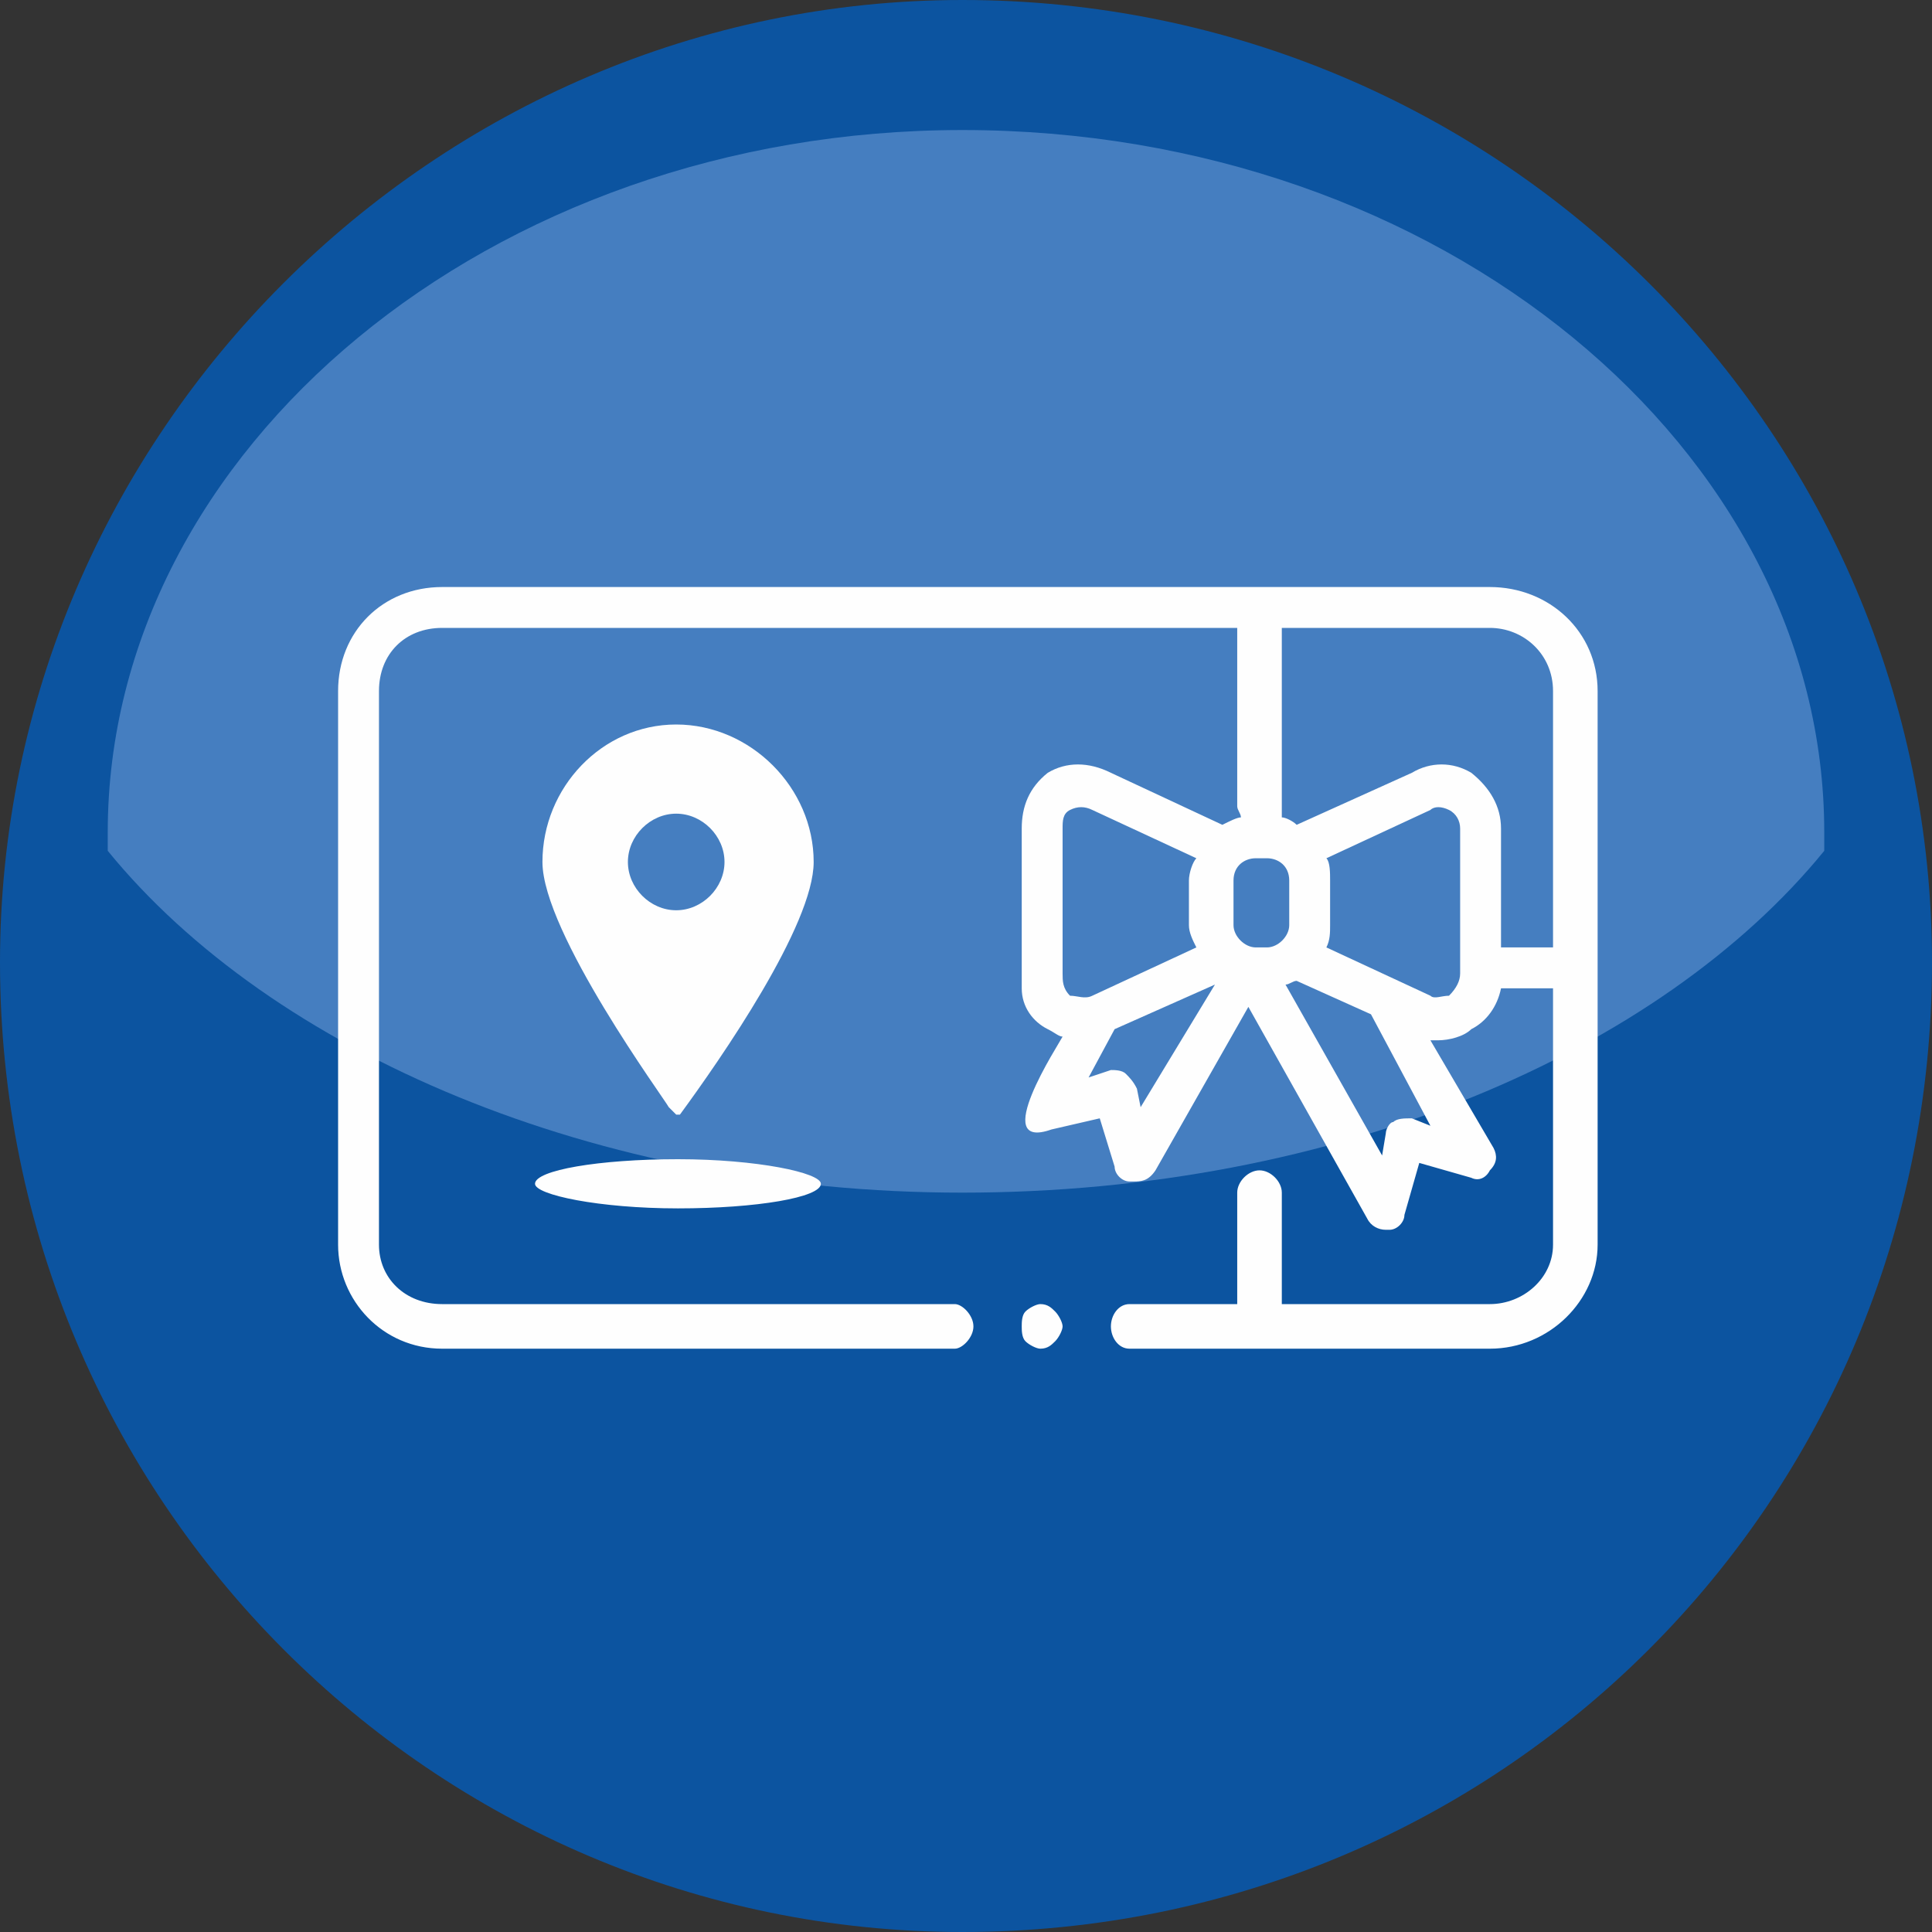
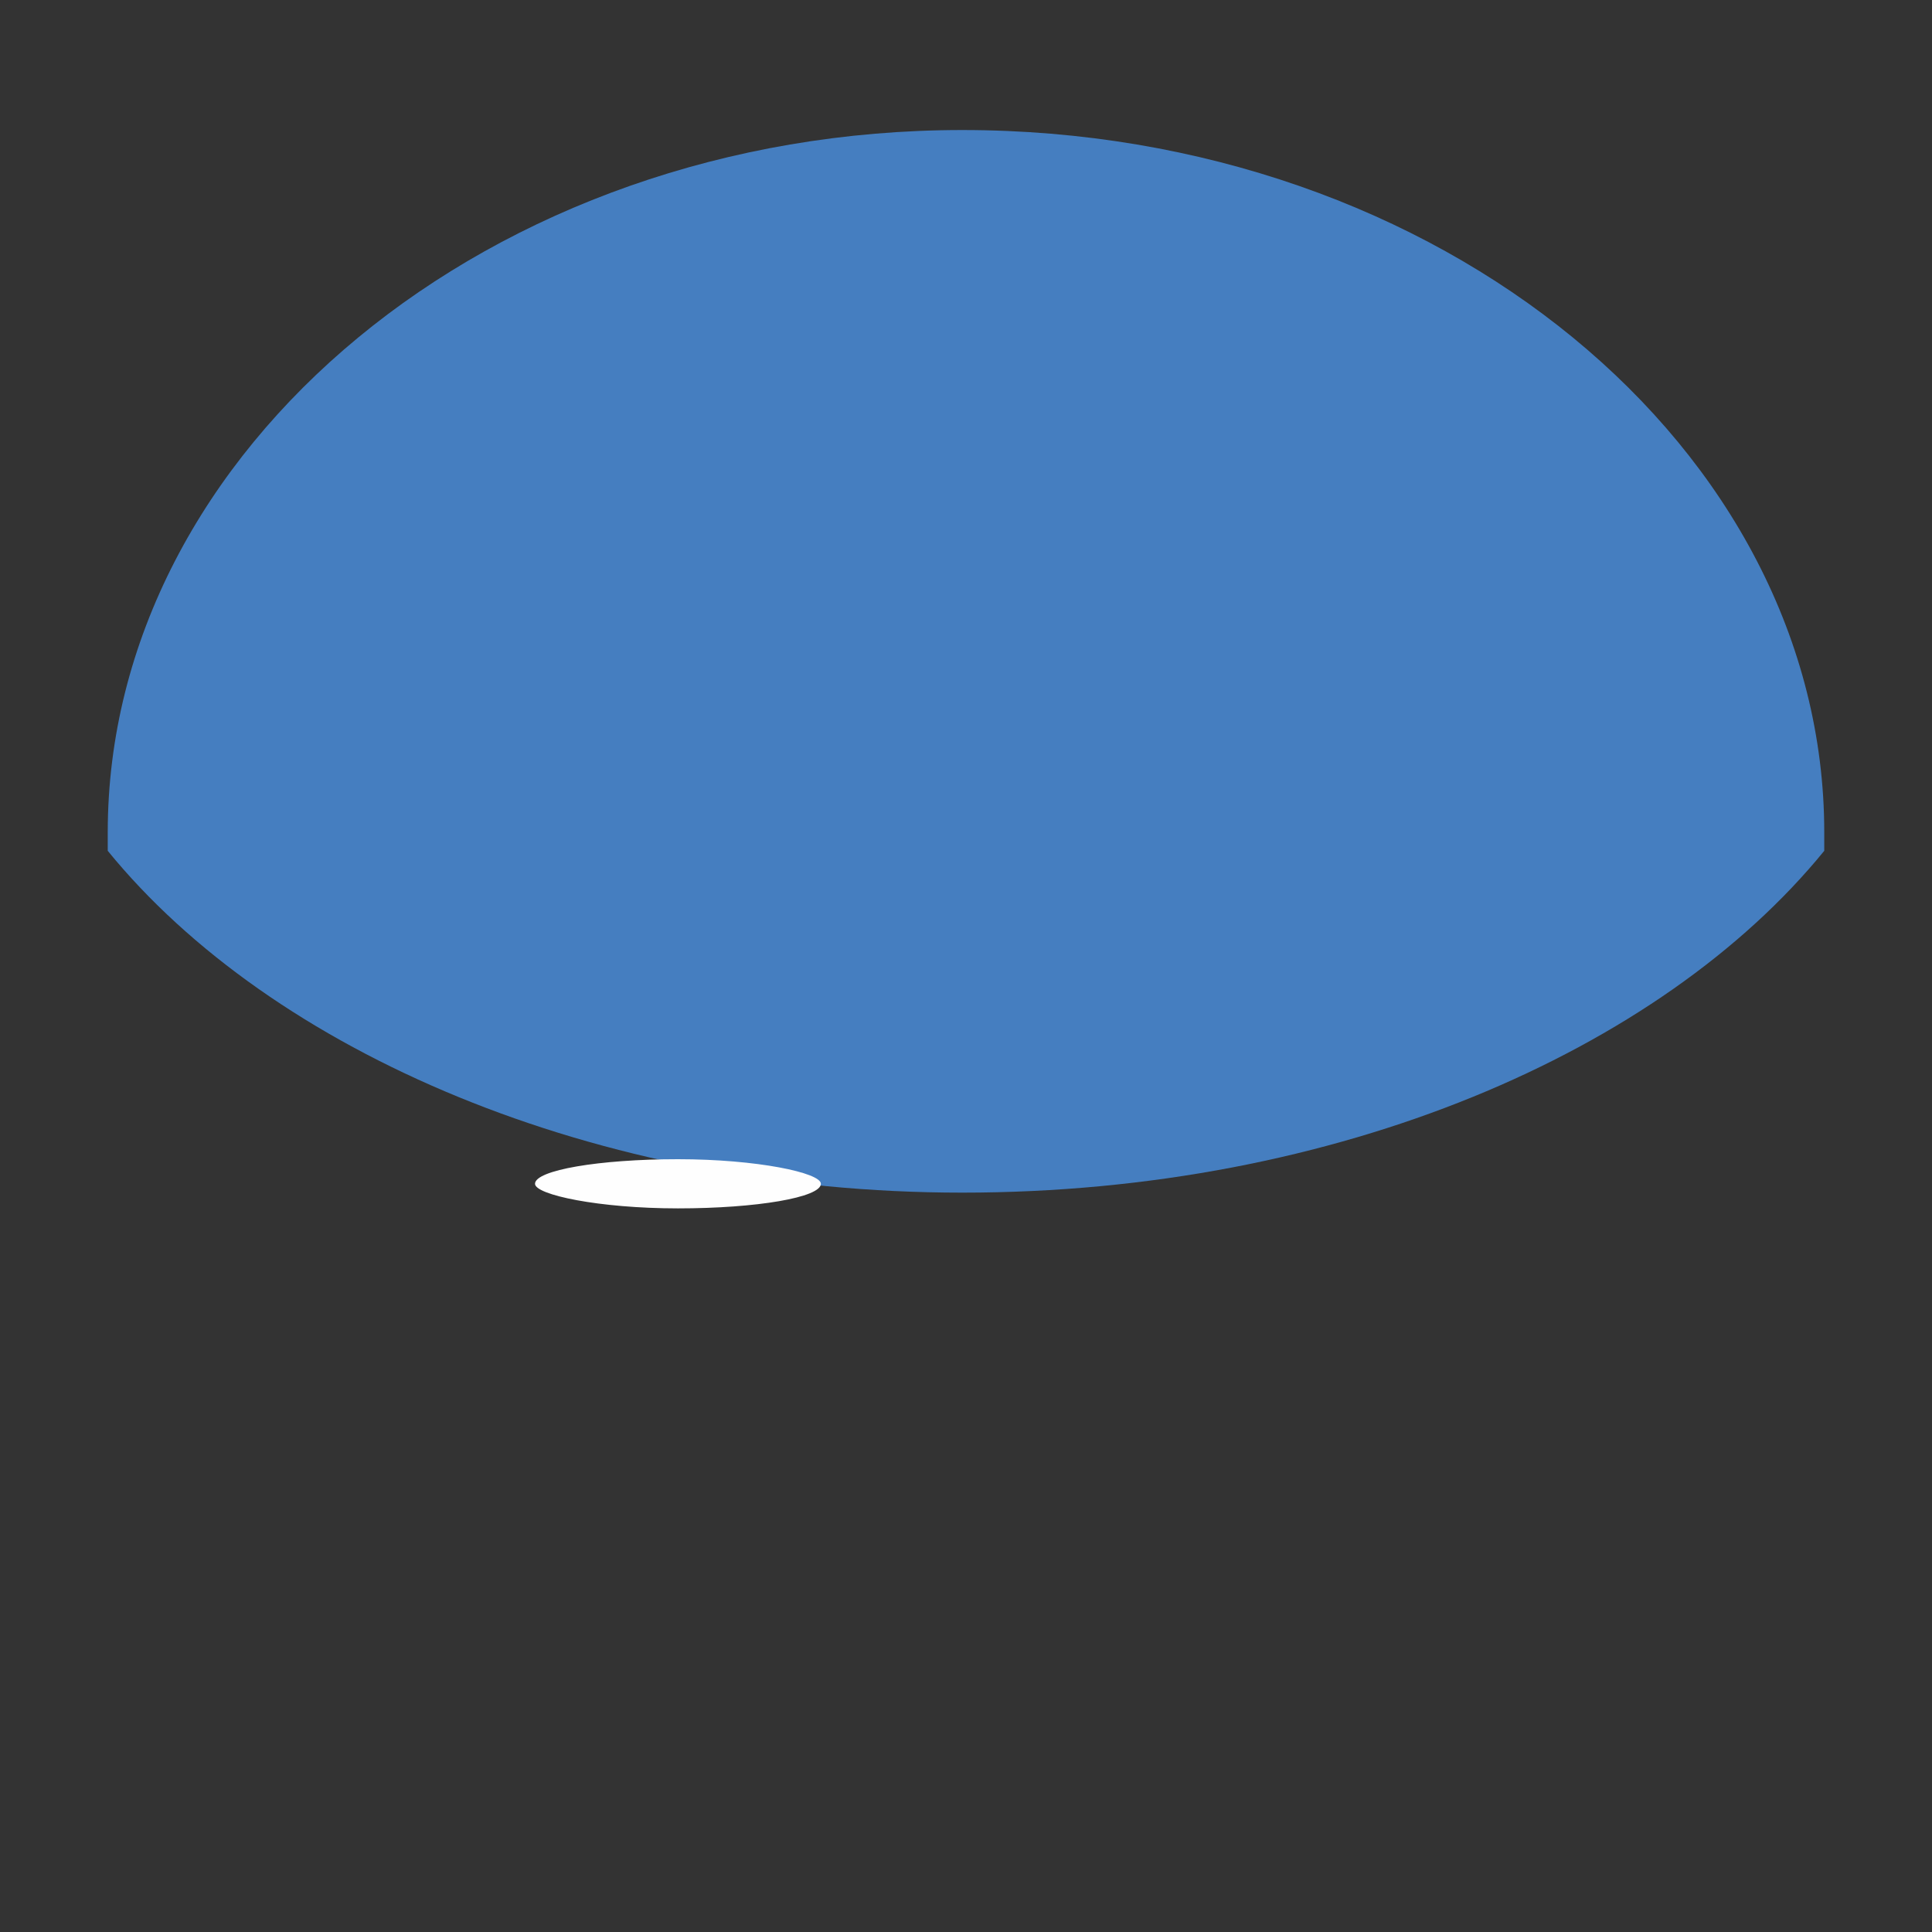
<svg xmlns="http://www.w3.org/2000/svg" xml:space="preserve" width="23.623mm" height="23.623mm" version="1.1" style="shape-rendering:geometricPrecision; text-rendering:geometricPrecision; image-rendering:optimizeQuality; fill-rule:evenodd; clip-rule:evenodd" viewBox="0 0 520 520">
  <rect x="0" y="0" width="520" height="520" fill="#333333" stroke="none" />
  <defs>
    <style type="text/css">
   
    .fil0 {fill:#0C54A0}
    .fil1 {fill:#457EC0}
    .fil2 {fill:#FEFEFE;fill-rule:nonzero}
   
  </style>
  </defs>
  <g id="Layer_x0020_1">
    <g id="_2194499100608">
      <g>
-         <path class="fil0" d="M520 259c0,145 -116,261 -261,261 -142,0 -259,-116 -259,-261 0,-142 117,-259 259,-259 145,0 261,117 261,259z" />
        <path class="fil1" d="M259 321c-99,0 -186,-38 -230,-92 0,-1 0,-4 0,-5 0,-103 103,-189 230,-189 129,0 232,86 232,189 0,1 0,4 0,5 -44,54 -131,92 -232,92z" />
      </g>
      <g>
-         <path class="fil2" d="M182 195c-20,0 -36,17 -36,37 0,19 33,64 34,66 1,1 2,2 2,2 1,0 1,0 1,0 11,-15 36,-51 36,-68 0,-20 -17,-37 -37,-37zm0 24c7,0 13,6 13,13 0,7 -6,13 -13,13 -7,0 -13,-6 -13,-13 0,-7 6,-13 13,-13z" />
-         <path class="fil2" d="M284 353c-1,-1 -2,-2 -4,-2 -1,0 -3,1 -4,2 -1,1 -1,3 -1,4 0,1 0,3 1,4 1,1 3,2 4,2 2,0 3,-1 4,-2 1,-1 2,-3 2,-4 0,-1 -1,-3 -2,-4zm117 -195l-282 0c-16,0 -28,12 -28,28l0 149c0,15 12,28 28,28l138 0c2,0 5,-3 5,-6 0,-3 -3,-6 -5,-6l-138 0c-10,0 -17,-7 -17,-16l0 -69 173 0c0,5 3,9 7,11 2,1 3,2 4,2 -1,2 -20,31 -3,25l13 -3 4 13c0,2 2,4 4,4 1,0 1,0 1,0 2,0 4,0 6,-3l25 -44 32 57c1,2 3,3 5,3 1,0 1,0 1,0 2,0 4,-2 4,-4l4 -14 14 4c2,1 4,0 5,-2 2,-2 2,-4 1,-6l-17 -29c1,0 2,0 2,0 3,0 7,-1 9,-3 4,-2 7,-6 8,-11l14 0 0 69c0,9 -8,16 -17,16l-56 0 0 -30c0,-3 -3,-6 -6,-6 -3,0 -6,3 -6,6l0 30 -29 0c-3,0 -5,3 -5,6 0,3 2,6 5,6l97 0c16,0 29,-13 29,-28l0 -149c0,-16 -13,-28 -29,-28l0 0zm-113 110c-2,-2 -2,-4 -2,-6l0 -39 0 0c0,-2 0,-4 2,-5 2,-1 4,-1 6,0l28 13c-1,1 -2,4 -2,6l0 12c0,2 1,4 2,6l-28 13c-2,1 -4,0 -6,0zm19 30l-1 -5c-1,-2 -2,-3 -3,-4 -1,-1 -3,-1 -4,-1l-6 2 7 -13 27 -12 -20 33zm-8 -90c-6,-3 -12,-3 -17,0 -5,4 -7,9 -7,15l0 43 -173 0 0 -80c0,-10 7,-17 17,-17l214 0 0 48c0,1 1,2 1,3 -1,0 -3,1 -5,2l-30 -14 0 0zm42 47l-3 0c-3,0 -6,-3 -6,-6l0 -12c0,-4 3,-6 6,-6l3 0c3,0 6,2 6,6l0 12c0,3 -3,6 -6,6zm44 48l-5 -2c-2,0 -4,0 -5,1 -1,0 -2,2 -2,3l-1 6 -26 -46c1,0 2,-1 3,-1l20 9 16 30 0 0zm5 -35c-2,0 -4,1 -5,0l-28 -13c1,-2 1,-4 1,-6l0 -12c0,-2 0,-5 -1,-6l28 -13c1,-1 3,-1 5,0 2,1 3,3 3,5l0 39 0 0c0,2 -1,4 -3,6zm28 -13l-14 0 0 -32c0,-6 -3,-11 -8,-15 -5,-3 -11,-3 -16,0l-31 14c-1,-1 -3,-2 -4,-2 0,-1 0,-2 0,-3l0 -48 56 0c9,0 17,7 17,17l0 69 0 0z" />
        <rect class="fil2" x="144" y="312" width="76.943" height="13.237" rx="195" ry="195" />
      </g>
    </g>
  </g>
</svg>